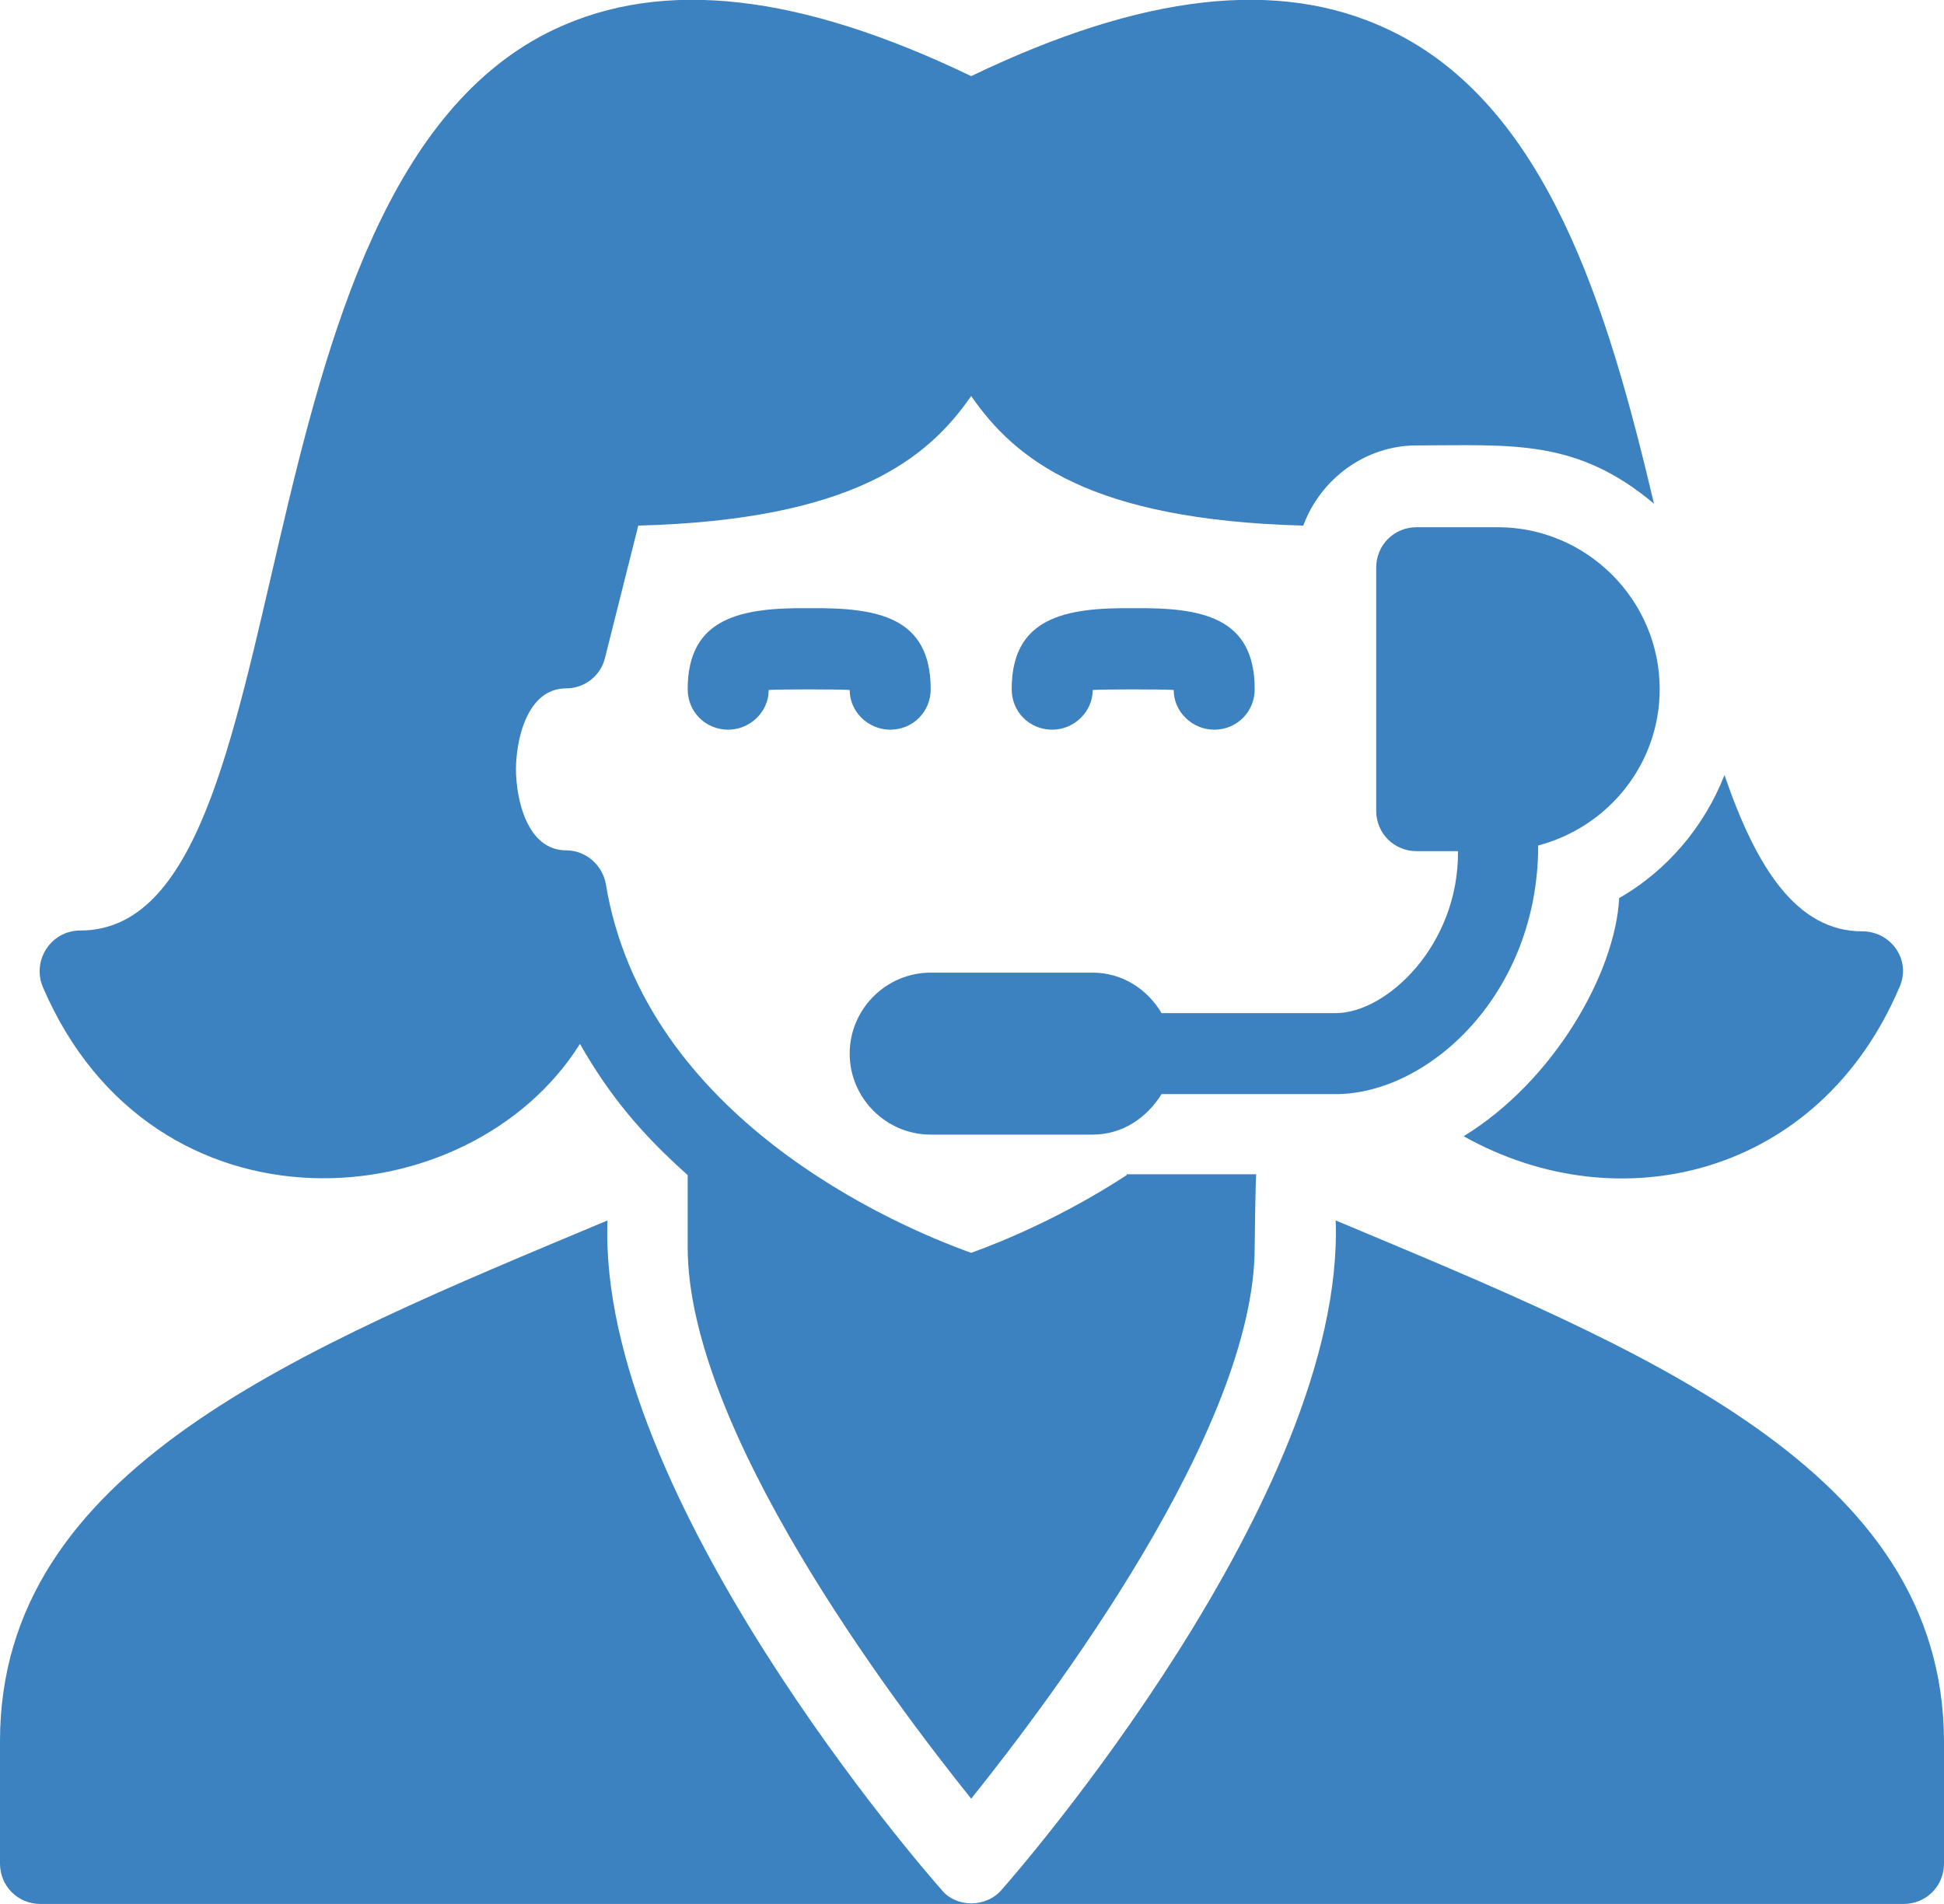
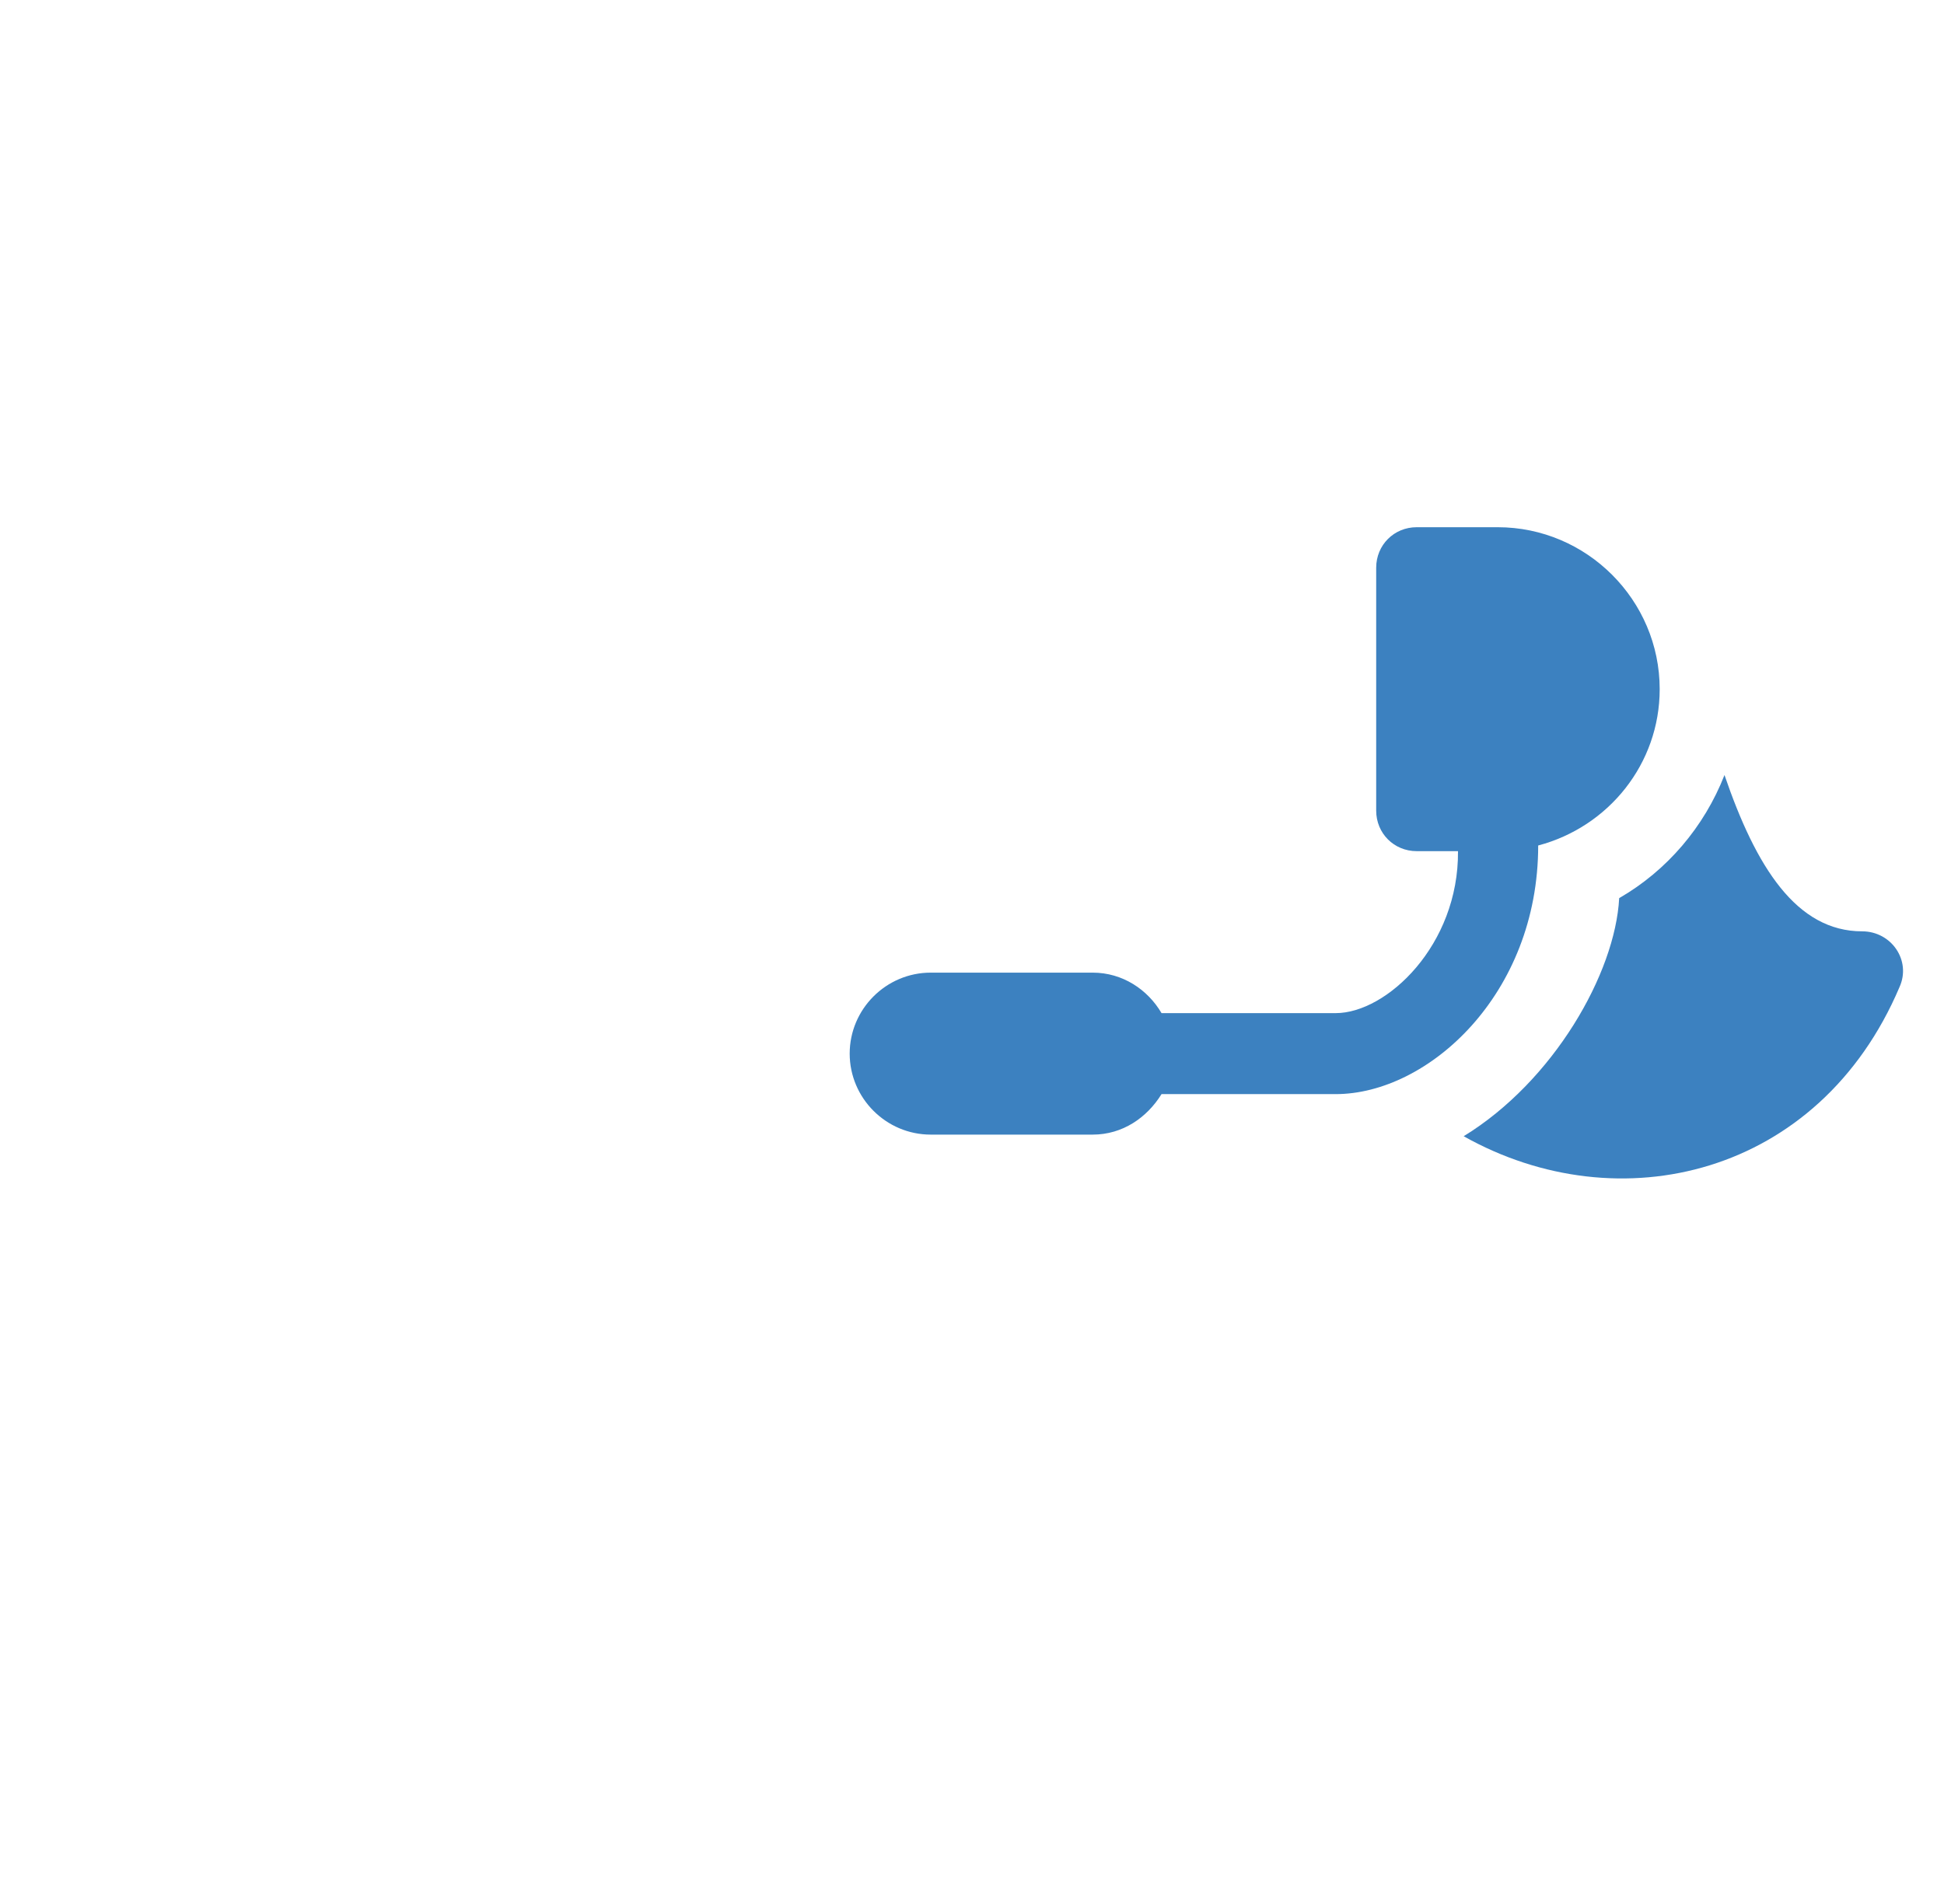
<svg xmlns="http://www.w3.org/2000/svg" class="w-[50px] mb-4" version="1.1" id="Layer_1" x="0px" y="0px" viewBox="0 0 24 23.51" style="enable-background:new 0 0 24 23.51;" xml:space="preserve">
  <style type="text/css">
    .st0{fill:#3c81c0;}
    </style>
  <g>
    <g>
-       <path class="st0" d="M9.99,7.51c-0.85-0.01-1.5,0.12-1.5,1c0,0.28,0.22,0.5,0.5,0.5c0.27,0,0.5-0.22,0.5-0.49             c0.09-0.01,0.91-0.01,1,0c0,0.27,0.23,0.49,0.5,0.49c0.28,0,0.5-0.22,0.5-0.5C11.49,7.62,10.84,7.5,9.99,7.51z" />
-       <path class="st0" d="M13.99,7.51c-0.85-0.01-1.5,0.12-1.5,1c0,0.28,0.22,0.5,0.5,0.5c0.27,0,0.5-0.22,0.5-0.49             c0.09-0.01,0.91-0.01,1,0c0,0.27,0.23,0.49,0.5,0.49c0.28,0,0.5-0.22,0.5-0.5C15.49,7.62,14.84,7.5,13.99,7.51z" />
-     </g>
-     <path class="st0" d="M16.49,15.07c0.12,3.4-3.95,8.07-4.12,8.26c-0.19,0.23-0.57,0.23-0.75,0c-0.17-0.19-4.25-4.86-4.12-8.26         C3.68,16.67,0,18.14,0,21.5v1.51c0,0.28,0.22,0.5,0.5,0.5h23c0.28,0,0.5-0.22,0.5-0.5V21.5C23.99,18.14,20.31,16.67,16.49,15.07z" />
+       </g>
    <g>
-       <path class="st0" d="M13.91,14.51c-0.78,0.51-1.53,0.82-1.92,0.96c-0.95-0.34-4.03-1.67-4.51-4.55c-0.04-0.24-0.25-0.42-0.49-0.42             c-0.49,0-0.62-0.65-0.62-1s0.13-1,0.62-1c0.23,0,0.43-0.16,0.48-0.38l0.41-1.63c2.64-0.07,3.57-0.82,4.11-1.6             c0.54,0.78,1.46,1.53,4.1,1.6c0.21-0.57,0.76-0.99,1.4-0.99c1.16,0,1.97-0.09,2.93,0.72c-0.57-2.41-1.32-4.94-3.29-5.86             c-1.34-0.63-3.02-0.44-5.14,0.58c-2.12-1.02-3.8-1.21-5.14-0.58c-4.1,1.93-3,11.13-5.86,11.13c-0.36,0-0.6,0.37-0.46,0.7             c1.36,3.17,5.26,2.88,6.63,0.7c0.37,0.65,0.77,1.12,1.33,1.62v0.89c0,2.25,2.53,5.6,3.5,6.81c0.97-1.21,3.5-4.56,3.5-6.81             c0,0,0.01-0.89,0.02-0.9h-1.6V14.51z" />
-     </g>
+       </g>
    <g>
      <path class="st0" d="M22.99,11.5c-0.81,0-1.31-0.79-1.7-1.93c-0.25,0.64-0.71,1.18-1.3,1.52c-0.05,0.93-0.81,2.26-1.92,2.94             c1.92,1.08,4.39,0.49,5.38-1.84C23.6,11.86,23.35,11.5,22.99,11.5z" />
    </g>
    <path class="st0" d="M20.49,8.51c0-1.1-0.9-2-2-2h-1c-0.28,0-0.5,0.22-0.5,0.5v3c0,0.28,0.22,0.5,0.5,0.5H18         c0.01,1.16-0.88,2-1.51,2h-2.15c-0.17-0.29-0.48-0.5-0.85-0.5h-2c-0.55,0-1,0.45-1,1s0.45,1,1,1h2c0.37,0,0.67-0.21,0.85-0.5h2.15         c1.14,0,2.5-1.23,2.5-3.07C19.86,10.21,20.49,9.43,20.49,8.51z" />
  </g>
</svg>